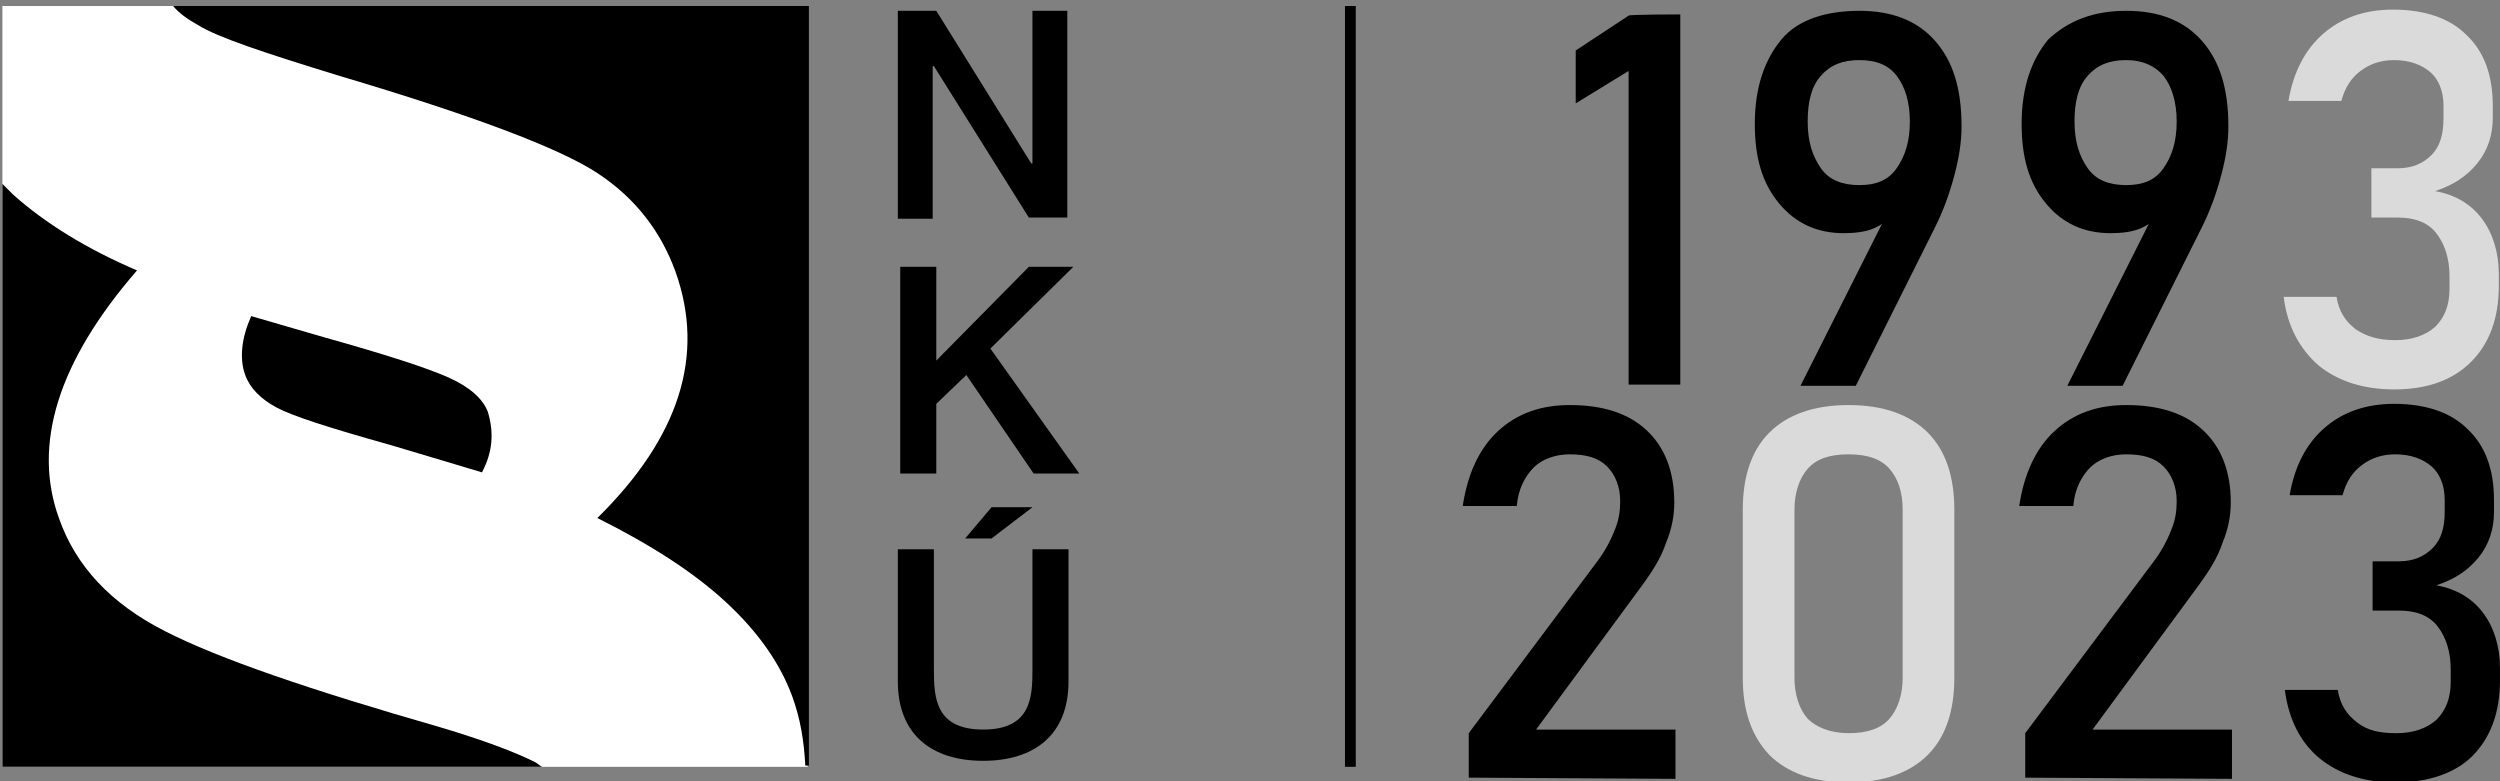
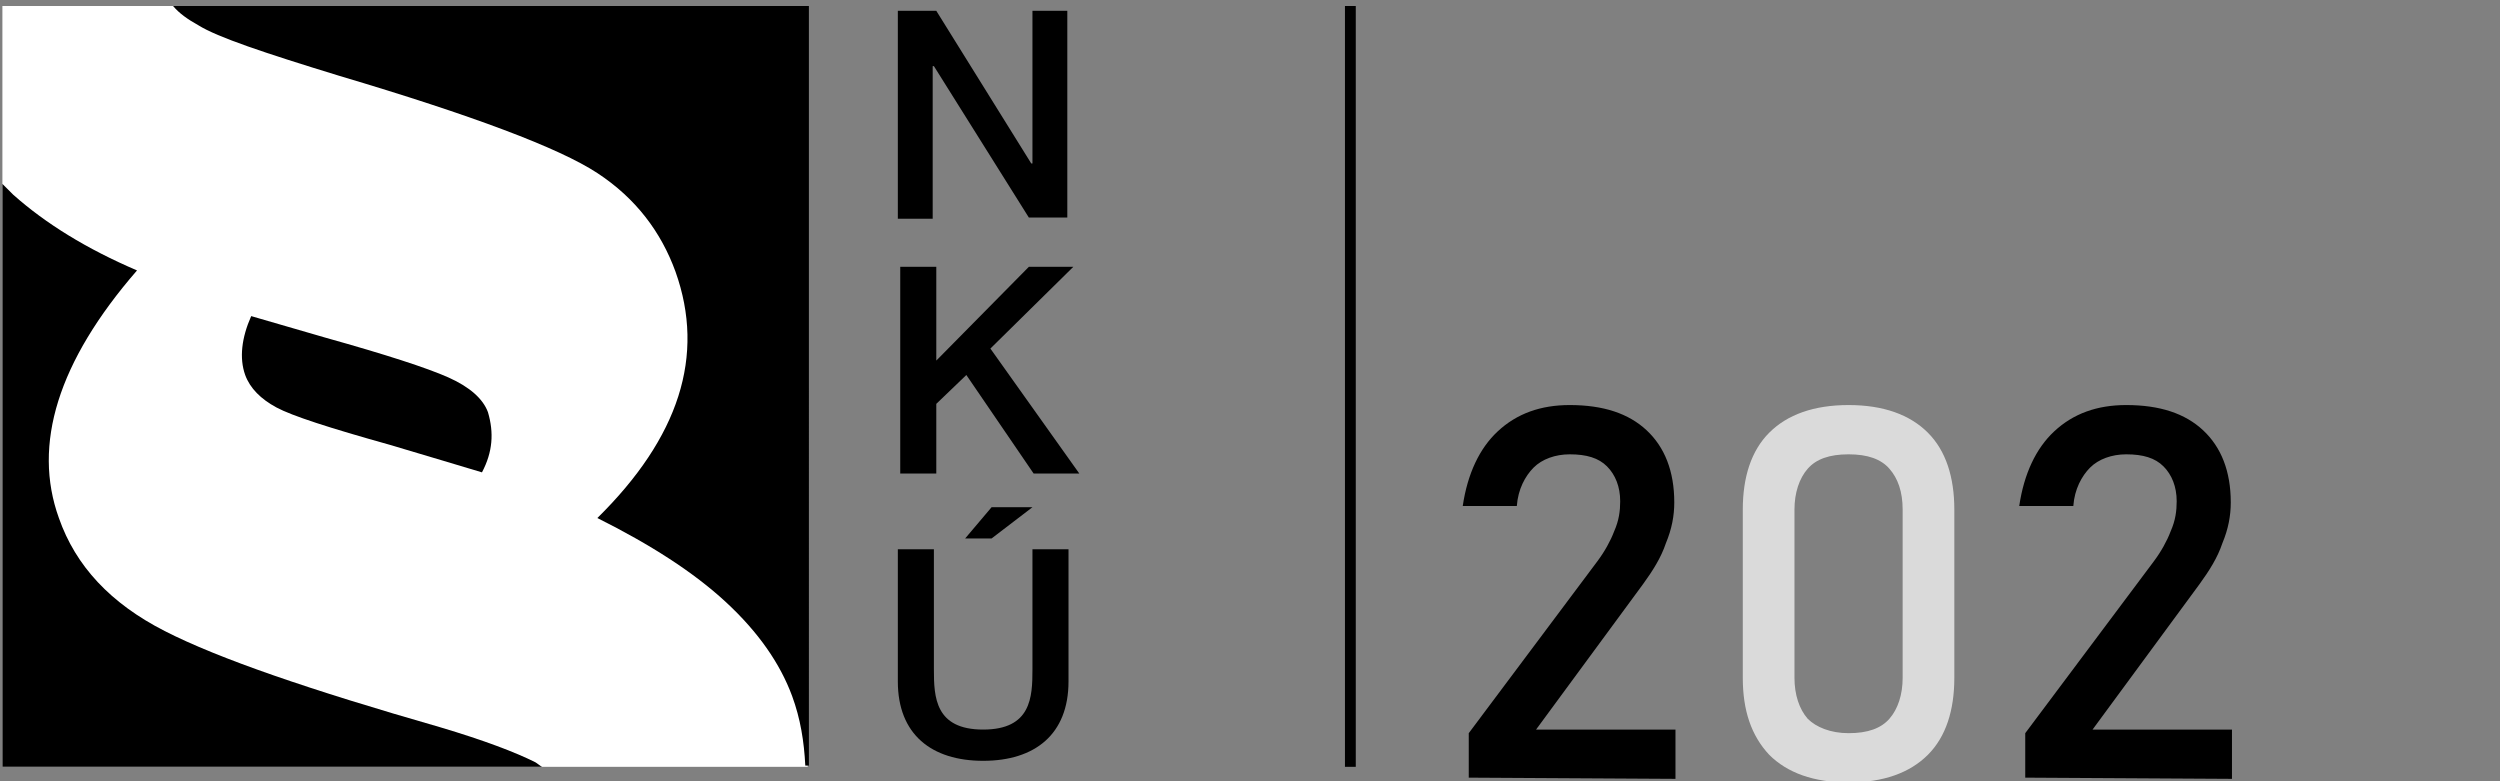
<svg xmlns="http://www.w3.org/2000/svg" version="1.1" id="Vrstva_1" x="0px" y="0px" viewBox="0 0 208 65" width="416" height="130" style="enable-background:new 0 0 292 65;" xml:space="preserve">
  <rect x="0" y="0" width="208" height="65" fill="#808080" stroke="none" />
  <style type="text/css">
	.st0{fill:#DADADA;}
	.st1{fill:#FFFFFF;}
</style>
  <g>
-     <path d="M139.8,1.2V32h-4.3V5.9l-4.4,2.7V4.2l4.4-2.9C135.5,1.2,139.8,1.2,139.8,1.2z" />
-     <path d="M154.7,0.9c2.7,0,4.8,0.8,6.3,2.5s2.2,4,2.2,7.1v0c0,1.3-0.2,2.6-0.6,4.1s-0.9,2.9-1.6,4.3l-6.6,13.2h-4.6l7.7-15.3l0,0.8   c-0.4,0.7-0.9,1.1-1.6,1.4c-0.7,0.3-1.6,0.4-2.5,0.4c-2.2,0-4-0.8-5.4-2.5s-2-3.8-2-6.6v0c0-3,0.8-5.3,2.2-7S152,0.9,154.7,0.9z    M154.7,5c-1.4,0-2.4,0.4-3.2,1.3s-1.1,2.2-1.1,3.8v0c0,1.7,0.4,2.9,1.1,3.9s1.8,1.4,3.2,1.4c1.4,0,2.4-0.4,3.1-1.4   s1.1-2.2,1.1-3.9v0c0-1.6-0.4-2.9-1.1-3.8S156.1,5,154.7,5z" />
-     <path d="M176.9,0.9c2.7,0,4.8,0.8,6.3,2.5s2.2,4,2.2,7.1v0c0,1.3-0.2,2.6-0.6,4.1s-0.9,2.9-1.6,4.3l-6.6,13.2h-4.6l7.7-15.3l0,0.8   c-0.4,0.7-0.9,1.1-1.6,1.4c-0.7,0.3-1.6,0.4-2.5,0.4c-2.2,0-4-0.8-5.4-2.5s-2-3.8-2-6.6v0c0-3,0.8-5.3,2.2-7   C172.1,1.7,174.2,0.9,176.9,0.9z M176.9,5c-1.4,0-2.4,0.4-3.2,1.3s-1.1,2.2-1.1,3.8v0c0,1.7,0.4,2.9,1.1,3.9s1.8,1.4,3.2,1.4   c1.4,0,2.4-0.4,3.1-1.4s1.1-2.2,1.1-3.9v0c0-1.6-0.4-2.9-1.1-3.8C179.3,5.5,178.3,5,176.9,5z" />
-     <path class="st0" d="M199.2,32.4c-2.6,0-4.7-0.7-6.3-2c-1.6-1.4-2.6-3.3-2.9-5.7v0h4.4v0c0.2,1.2,0.7,2,1.6,2.7   c0.9,0.6,1.9,0.9,3.3,0.9c1.4,0,2.5-0.4,3.3-1.1c0.8-0.8,1.2-1.8,1.2-3.2v-1c0-1.5-0.4-2.7-1.1-3.6s-1.8-1.3-3.2-1.3h-2.2V14h2.2   c1.2,0,2.1-0.4,2.8-1.1c0.7-0.7,1-1.7,1-3.1v-1c0-1.2-0.4-2.2-1.1-2.8s-1.7-1-3-1c-1.1,0-2,0.3-2.8,0.9s-1.3,1.4-1.6,2.5v0h-4.4v0   c0.4-2.4,1.4-4.3,2.9-5.6c1.5-1.3,3.4-2,5.8-2c2.6,0,4.7,0.7,6.1,2.1c1.5,1.4,2.2,3.4,2.2,5.9v1c0,1.4-0.4,2.7-1.3,3.8   s-2,1.8-3.5,2.3c1.7,0.3,3,1.1,3.9,2.3s1.4,2.8,1.4,4.6v1c0,2.7-0.8,4.8-2.3,6.3C204.1,31.6,202,32.4,199.2,32.4z" />
    <path d="M122.2,64.7v-3.7l10.7-14.3c0.6-0.8,1.1-1.7,1.4-2.5c0.4-0.9,0.5-1.7,0.5-2.5v0c0-1.2-0.4-2.2-1.1-2.9   c-0.7-0.7-1.7-1-3.1-1c-1.2,0-2.3,0.4-3,1.1s-1.3,1.8-1.4,3.2v0h-4.5v0c0.4-2.7,1.4-4.8,2.9-6.2c1.6-1.5,3.6-2.2,6-2.2   c2.8,0,4.9,0.7,6.4,2.1c1.5,1.4,2.3,3.4,2.3,6v0c0,1.1-0.2,2.2-0.7,3.4c-0.4,1.2-1.1,2.3-1.9,3.4l-8.9,12.1h11.6v4.1L122.2,64.7   L122.2,64.7z" />
    <path class="st0" d="M153.8,65.1c-2.9,0-5.1-0.8-6.6-2.3c-1.5-1.6-2.2-3.7-2.2-6.4v-14c0-2.7,0.7-4.9,2.2-6.4s3.7-2.3,6.6-2.3   c2.9,0,5.1,0.8,6.6,2.3c1.5,1.5,2.2,3.7,2.2,6.4v14c0,2.7-0.7,4.9-2.2,6.4C158.9,64.3,156.7,65.1,153.8,65.1z M153.8,61   c1.6,0,2.7-0.4,3.4-1.2c0.7-0.8,1.1-2,1.1-3.4v-14c0-1.5-0.4-2.6-1.1-3.4s-1.8-1.2-3.4-1.2s-2.7,0.4-3.4,1.2s-1.1,2-1.1,3.4v14   c0,1.4,0.4,2.6,1.1,3.4C151.1,60.5,152.3,61,153.8,61z" />
    <path d="M168.5,64.7v-3.7l10.7-14.3c0.6-0.8,1.1-1.7,1.4-2.5c0.4-0.9,0.5-1.7,0.5-2.5v0c0-1.2-0.4-2.2-1.1-2.9   c-0.7-0.7-1.7-1-3.1-1c-1.2,0-2.3,0.4-3,1.1s-1.3,1.8-1.4,3.2v0h-4.5v0c0.4-2.7,1.4-4.8,2.9-6.2c1.6-1.5,3.6-2.2,6-2.2   c2.8,0,4.9,0.7,6.4,2.1c1.5,1.4,2.3,3.4,2.3,6v0c0,1.1-0.2,2.2-0.7,3.4c-0.4,1.2-1.1,2.3-1.9,3.4l-8.9,12.1h11.6v4.1L168.5,64.7   L168.5,64.7z" />
-     <path d="M199.3,65.1c-2.6,0-4.7-0.7-6.3-2c-1.6-1.3-2.6-3.3-2.9-5.7v0h4.4v0c0.2,1.2,0.7,2,1.6,2.7s1.9,0.9,3.3,0.9   c1.4,0,2.5-0.4,3.3-1.1c0.8-0.8,1.2-1.8,1.2-3.2v-1c0-1.5-0.4-2.7-1.1-3.6s-1.8-1.3-3.2-1.3h-2.2v-4.1h2.2c1.2,0,2.1-0.4,2.8-1.1   c0.7-0.7,1-1.7,1-3v-1c0-1.2-0.4-2.2-1.1-2.8s-1.7-1-3-1c-1.1,0-2,0.3-2.8,0.9s-1.3,1.4-1.6,2.5v0h-4.4v0c0.4-2.4,1.4-4.3,2.9-5.6   s3.4-2,5.8-2c2.6,0,4.7,0.7,6.1,2.1c1.5,1.4,2.2,3.4,2.2,5.9v1c0,1.4-0.4,2.7-1.3,3.8s-2,1.8-3.5,2.3c1.7,0.3,3,1.1,3.9,2.3   c0.9,1.2,1.4,2.8,1.4,4.6v1c0,2.7-0.8,4.8-2.3,6.3C204.3,64.3,202.1,65.1,199.3,65.1z" />
    <path d="M111.9,0.5h0.9v63.3h-0.9V0.5z" />
    <path class="st1" d="M0.2,0.5h67v63.3h-67V0.5z" />
    <path d="M23,33.9c1.3,0.7,4.4,1.7,9.4,3.1c3.4,1,6,1.8,7.7,2.3c0.9-1.7,1-3.3,0.5-5c-0.4-1.1-1.5-2.1-3.3-2.9   c-1.8-0.8-5.2-1.9-10.2-3.3c-2.1-0.6-4.1-1.2-6.2-1.8c-0.8,1.8-1,3.5-0.5,4.9C20.8,32.3,21.7,33.2,23,33.9z M14.4,0.5   c0.5,0.6,1.2,1.1,2.1,1.6c1.6,1,5.5,2.3,11.7,4.2c11.1,3.3,18.3,6,21.5,8.1s5.3,4.9,6.5,8.2c2.5,7,0.3,13.8-6.5,20.5   c4.4,2.2,8,4.5,10.7,7s4.5,5.1,5.5,7.8c0.7,1.9,1,3.8,1.1,5.8h0.3V0.5H14.4z" />
    <path d="M36.6,60.5c-10.8-3.1-18.4-5.7-22.9-8s-7.4-5.4-8.8-9.4C2.7,37,4.8,30.1,11.4,22.5c-4.2-1.8-7.6-3.9-10.3-6.3   c-0.3-0.3-0.6-0.6-0.9-0.9v48.5h44.9c-0.2-0.1-0.4-0.3-0.6-0.4C42.9,62.6,40.3,61.6,36.6,60.5z" />
    <g>
      <path d="M74.7,0.9h3.2l7.9,12.7h0.1V0.9h2.9v17.2h-3.2L77.7,5.5h-0.1v12.7h-2.9L74.7,0.9L74.7,0.9z M74.9,22.2h3V30l7.7-7.8h3.7    L82.4,29l7.4,10.4H86l-5.6-8.2l-2.5,2.4v5.8h-3L74.9,22.2L74.9,22.2z M74.7,45.7h3v10c0,2.3,0.1,5,4.1,5s4.1-2.7,4.1-5v-10h3v11    c0,4.4-2.8,6.6-7.1,6.6s-7.1-2.2-7.1-6.6V45.7L74.7,45.7z M82.5,42.2h3.4l-3.4,2.6h-2.2L82.5,42.2z" />
    </g>
  </g>
</svg>